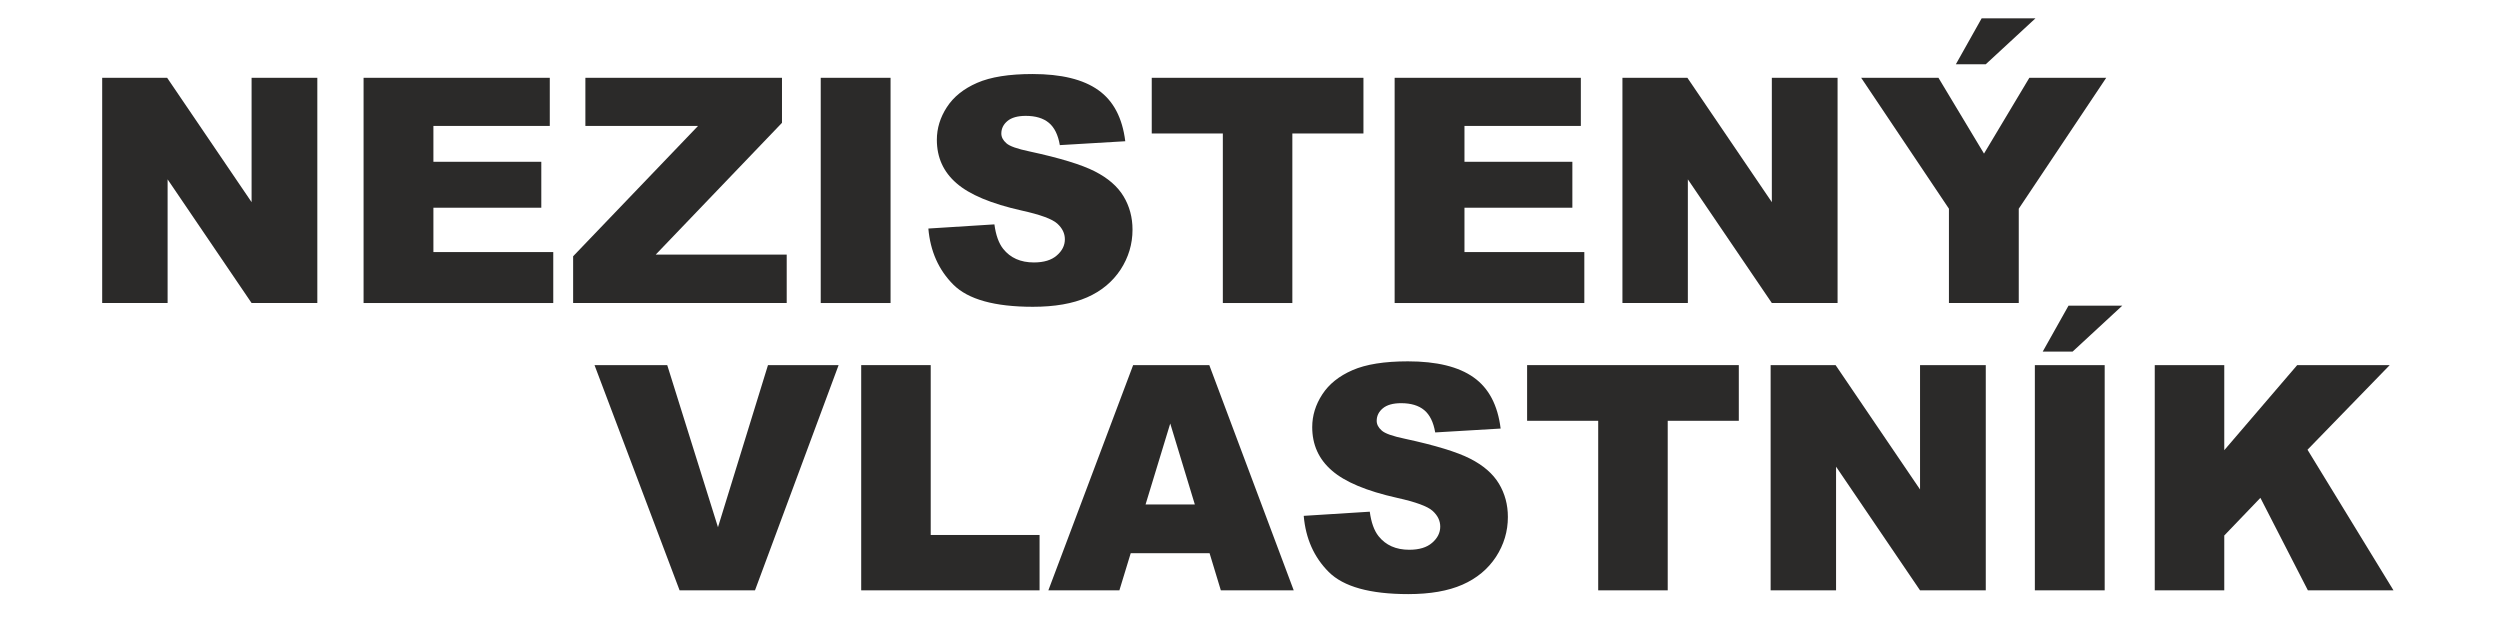
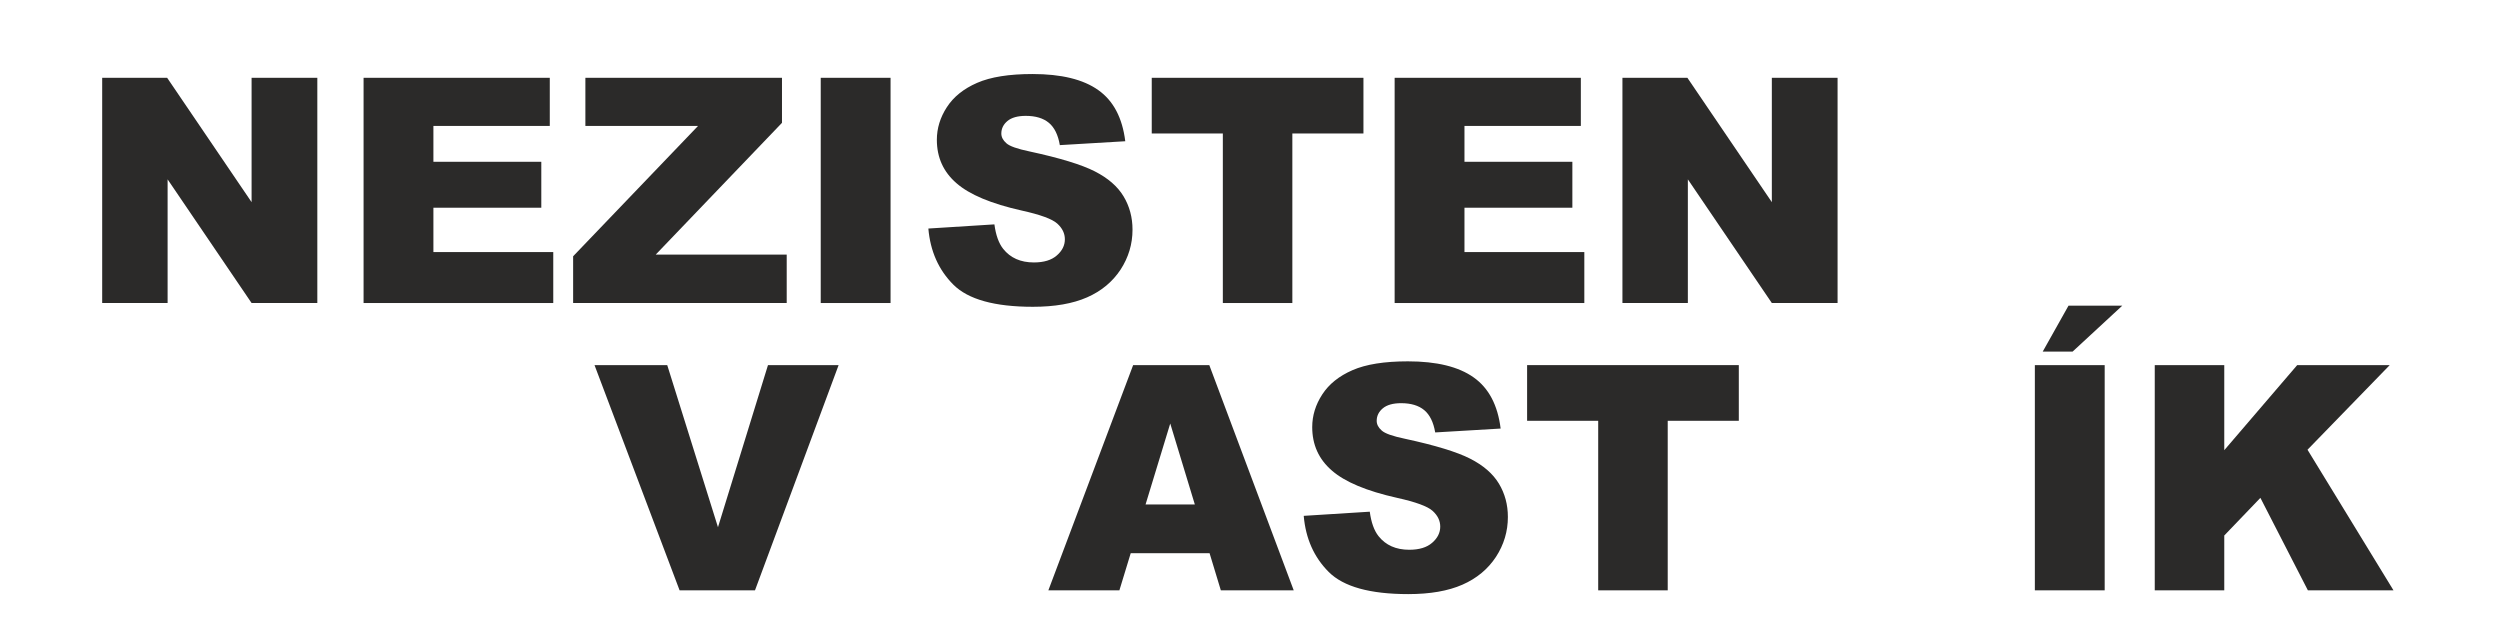
<svg xmlns="http://www.w3.org/2000/svg" xml:space="preserve" width="11.853mm" height="2.963mm" version="1.1" style="shape-rendering:geometricPrecision; text-rendering:geometricPrecision; image-rendering:optimizeQuality; fill-rule:evenodd; clip-rule:evenodd" viewBox="0 0 1185.32 296.32">
  <defs>
    <style type="text/css">
   
    .fil0 {fill:#2B2A29;fill-rule:nonzero}
   
  </style>
  </defs>
  <g id="Vrstva_x0020_1">
    <polygon class="fil0" points="48.42,36.89 79.22,36.89 119.26,95.85 119.26,36.89 150.43,36.89 150.43,143.68 119.26,143.68 79.44,85.04 79.44,143.68 48.42,143.68 " />
    <polygon id="1" class="fil0" points="172.36,36.89 260.65,36.89 260.65,59.71 205.47,59.71 205.47,76.71 256.63,76.71 256.63,98.49 205.47,98.49 205.47,119.52 262.3,119.52 262.3,143.68 172.36,143.68 " />
    <polygon id="2" class="fil0" points="277.53,36.89 370.75,36.89 370.75,58.24 310.89,120.71 372.99,120.71 372.99,143.68 271.72,143.68 271.72,121.51 330.95,59.71 277.53,59.71 " />
    <polygon id="3" class="fil0" points="389.12,36.89 422.23,36.89 422.23,143.68 389.12,143.68 " />
    <path id="4" class="fil0" d="M440.15 108.36l31.32 -1.97c0.67,5.07 2.06,8.95 4.15,11.59 3.41,4.3 8.26,6.46 14.57,6.46 4.7,0 8.33,-1.09 10.86,-3.31 2.56,-2.21 3.83,-4.77 3.83,-7.68 0,-2.76 -1.19,-5.24 -3.6,-7.43 -2.41,-2.19 -8.03,-4.23 -16.86,-6.19 -14.46,-3.23 -24.76,-7.56 -30.92,-12.95 -6.22,-5.37 -9.32,-12.23 -9.32,-20.58 0,-5.47 1.59,-10.64 4.77,-15.52 3.18,-4.89 7.95,-8.72 14.34,-11.5 6.39,-2.79 15.14,-4.18 26.25,-4.18 13.65,0 24.04,2.53 31.2,7.63 7.16,5.07 11.41,13.15 12.78,24.24l-31.03 1.84c-0.82,-4.85 -2.56,-8.38 -5.19,-10.57 -2.66,-2.21 -6.31,-3.3 -10.96,-3.3 -3.83,0 -6.74,0.82 -8.68,2.43 -1.94,1.62 -2.91,3.61 -2.91,5.94 0,1.69 0.8,3.21 2.36,4.58 1.52,1.41 5.2,2.71 11.02,3.92 14.41,3.11 24.73,6.27 30.95,9.45 6.23,3.18 10.78,7.11 13.62,11.83 2.83,4.7 4.25,9.97 4.25,15.81 0,6.84 -1.89,13.15 -5.67,18.95 -3.8,5.76 -9.07,10.16 -15.88,13.15 -6.79,2.98 -15.34,4.47 -25.68,4.47 -18.15,0 -30.73,-3.51 -37.71,-10.49 -6.99,-6.99 -10.94,-15.86 -11.86,-26.62z" />
    <polygon id="5" class="fil0" points="546.07,36.89 646.45,36.89 646.45,63.29 612.74,63.29 612.74,143.68 579.78,143.68 579.78,63.29 546.07,63.29 " />
    <polygon id="6" class="fil0" points="661.24,36.89 749.53,36.89 749.53,59.71 694.35,59.71 694.35,76.71 745.51,76.71 745.51,98.49 694.35,98.49 694.35,119.52 751.18,119.52 751.18,143.68 661.24,143.68 " />
    <polygon id="7" class="fil0" points="769.25,36.89 800.05,36.89 840.09,95.85 840.09,36.89 871.26,36.89 871.26,143.68 840.09,143.68 800.27,85.04 800.27,143.68 769.25,143.68 " />
-     <path id="8" class="fil0" d="M882.45 36.89l36.64 0 21.6 35.94 21.5 -35.94 36.45 0 -41.47 62.07 0 44.72 -33.11 0 0 -44.72 -41.61 -62.07zm57.12 -28.19l25.51 0 -23.57 21.78 -14.17 0 12.23 -21.78z" />
    <polygon class="fil0" points="281.86,173.12 316.34,173.12 340.4,249.98 364.11,173.12 397.6,173.12 357.95,279.91 322.2,279.91 " />
-     <polygon id="1" class="fil0" points="408.31,173.12 441.27,173.12 441.27,253.66 492.88,253.66 492.88,279.91 408.31,279.91 " />
    <path id="2" class="fil0" d="M573.49 262.31l-37.39 0 -5.37 17.6 -33.68 0 40.2 -106.79 36.11 0 40.03 106.79 -34.56 0 -5.34 -17.6zm-6.99 -23.12l-11.66 -38.38 -11.7 38.38 23.36 0z" />
    <path id="3" class="fil0" d="M618.13 244.59l31.32 -1.97c0.67,5.07 2.06,8.95 4.15,11.59 3.41,4.3 8.26,6.46 14.57,6.46 4.7,0 8.33,-1.09 10.86,-3.31 2.56,-2.21 3.83,-4.77 3.83,-7.68 0,-2.76 -1.19,-5.24 -3.6,-7.43 -2.41,-2.19 -8.03,-4.23 -16.86,-6.19 -14.46,-3.23 -24.76,-7.56 -30.92,-12.95 -6.22,-5.37 -9.32,-12.23 -9.32,-20.58 0,-5.47 1.59,-10.64 4.77,-15.52 3.18,-4.89 7.95,-8.72 14.34,-11.5 6.39,-2.79 15.14,-4.18 26.25,-4.18 13.65,0 24.04,2.53 31.2,7.63 7.16,5.07 11.41,13.15 12.78,24.24l-31.03 1.84c-0.82,-4.85 -2.56,-8.38 -5.19,-10.57 -2.66,-2.21 -6.31,-3.3 -10.96,-3.3 -3.83,0 -6.74,0.82 -8.68,2.43 -1.94,1.62 -2.91,3.61 -2.91,5.94 0,1.69 0.8,3.21 2.36,4.58 1.52,1.41 5.2,2.71 11.02,3.92 14.41,3.11 24.73,6.27 30.95,9.45 6.23,3.18 10.78,7.11 13.62,11.83 2.83,4.7 4.25,9.97 4.25,15.81 0,6.84 -1.89,13.15 -5.67,18.95 -3.8,5.76 -9.07,10.16 -15.88,13.15 -6.79,2.98 -15.34,4.47 -25.68,4.47 -18.15,0 -30.73,-3.51 -37.71,-10.49 -6.99,-6.99 -10.94,-15.86 -11.86,-26.62z" />
    <polygon id="4" class="fil0" points="724.05,173.12 824.43,173.12 824.43,199.52 790.72,199.52 790.72,279.91 757.76,279.91 757.76,199.52 724.05,199.52 " />
-     <polygon id="5" class="fil0" points="839.52,173.12 870.32,173.12 910.36,232.08 910.36,173.12 941.53,173.12 941.53,279.91 910.36,279.91 870.54,221.27 870.54,279.91 839.52,279.91 " />
    <path id="6" class="fil0" d="M964.8 173.12l33.11 0 0 106.79 -33.11 0 0 -106.79zm15.96 -28.19l25.5 0 -23.56 21.78 -14.17 0 12.23 -21.78z" />
    <polygon id="7" class="fil0" points="1021.65,173.12 1054.61,173.12 1054.61,213.46 1089.19,173.12 1133.06,173.12 1094.08,213.24 1134.85,279.91 1094.26,279.91 1071.74,236.06 1054.61,253.91 1054.61,279.91 1021.65,279.91 " />
  </g>
</svg>